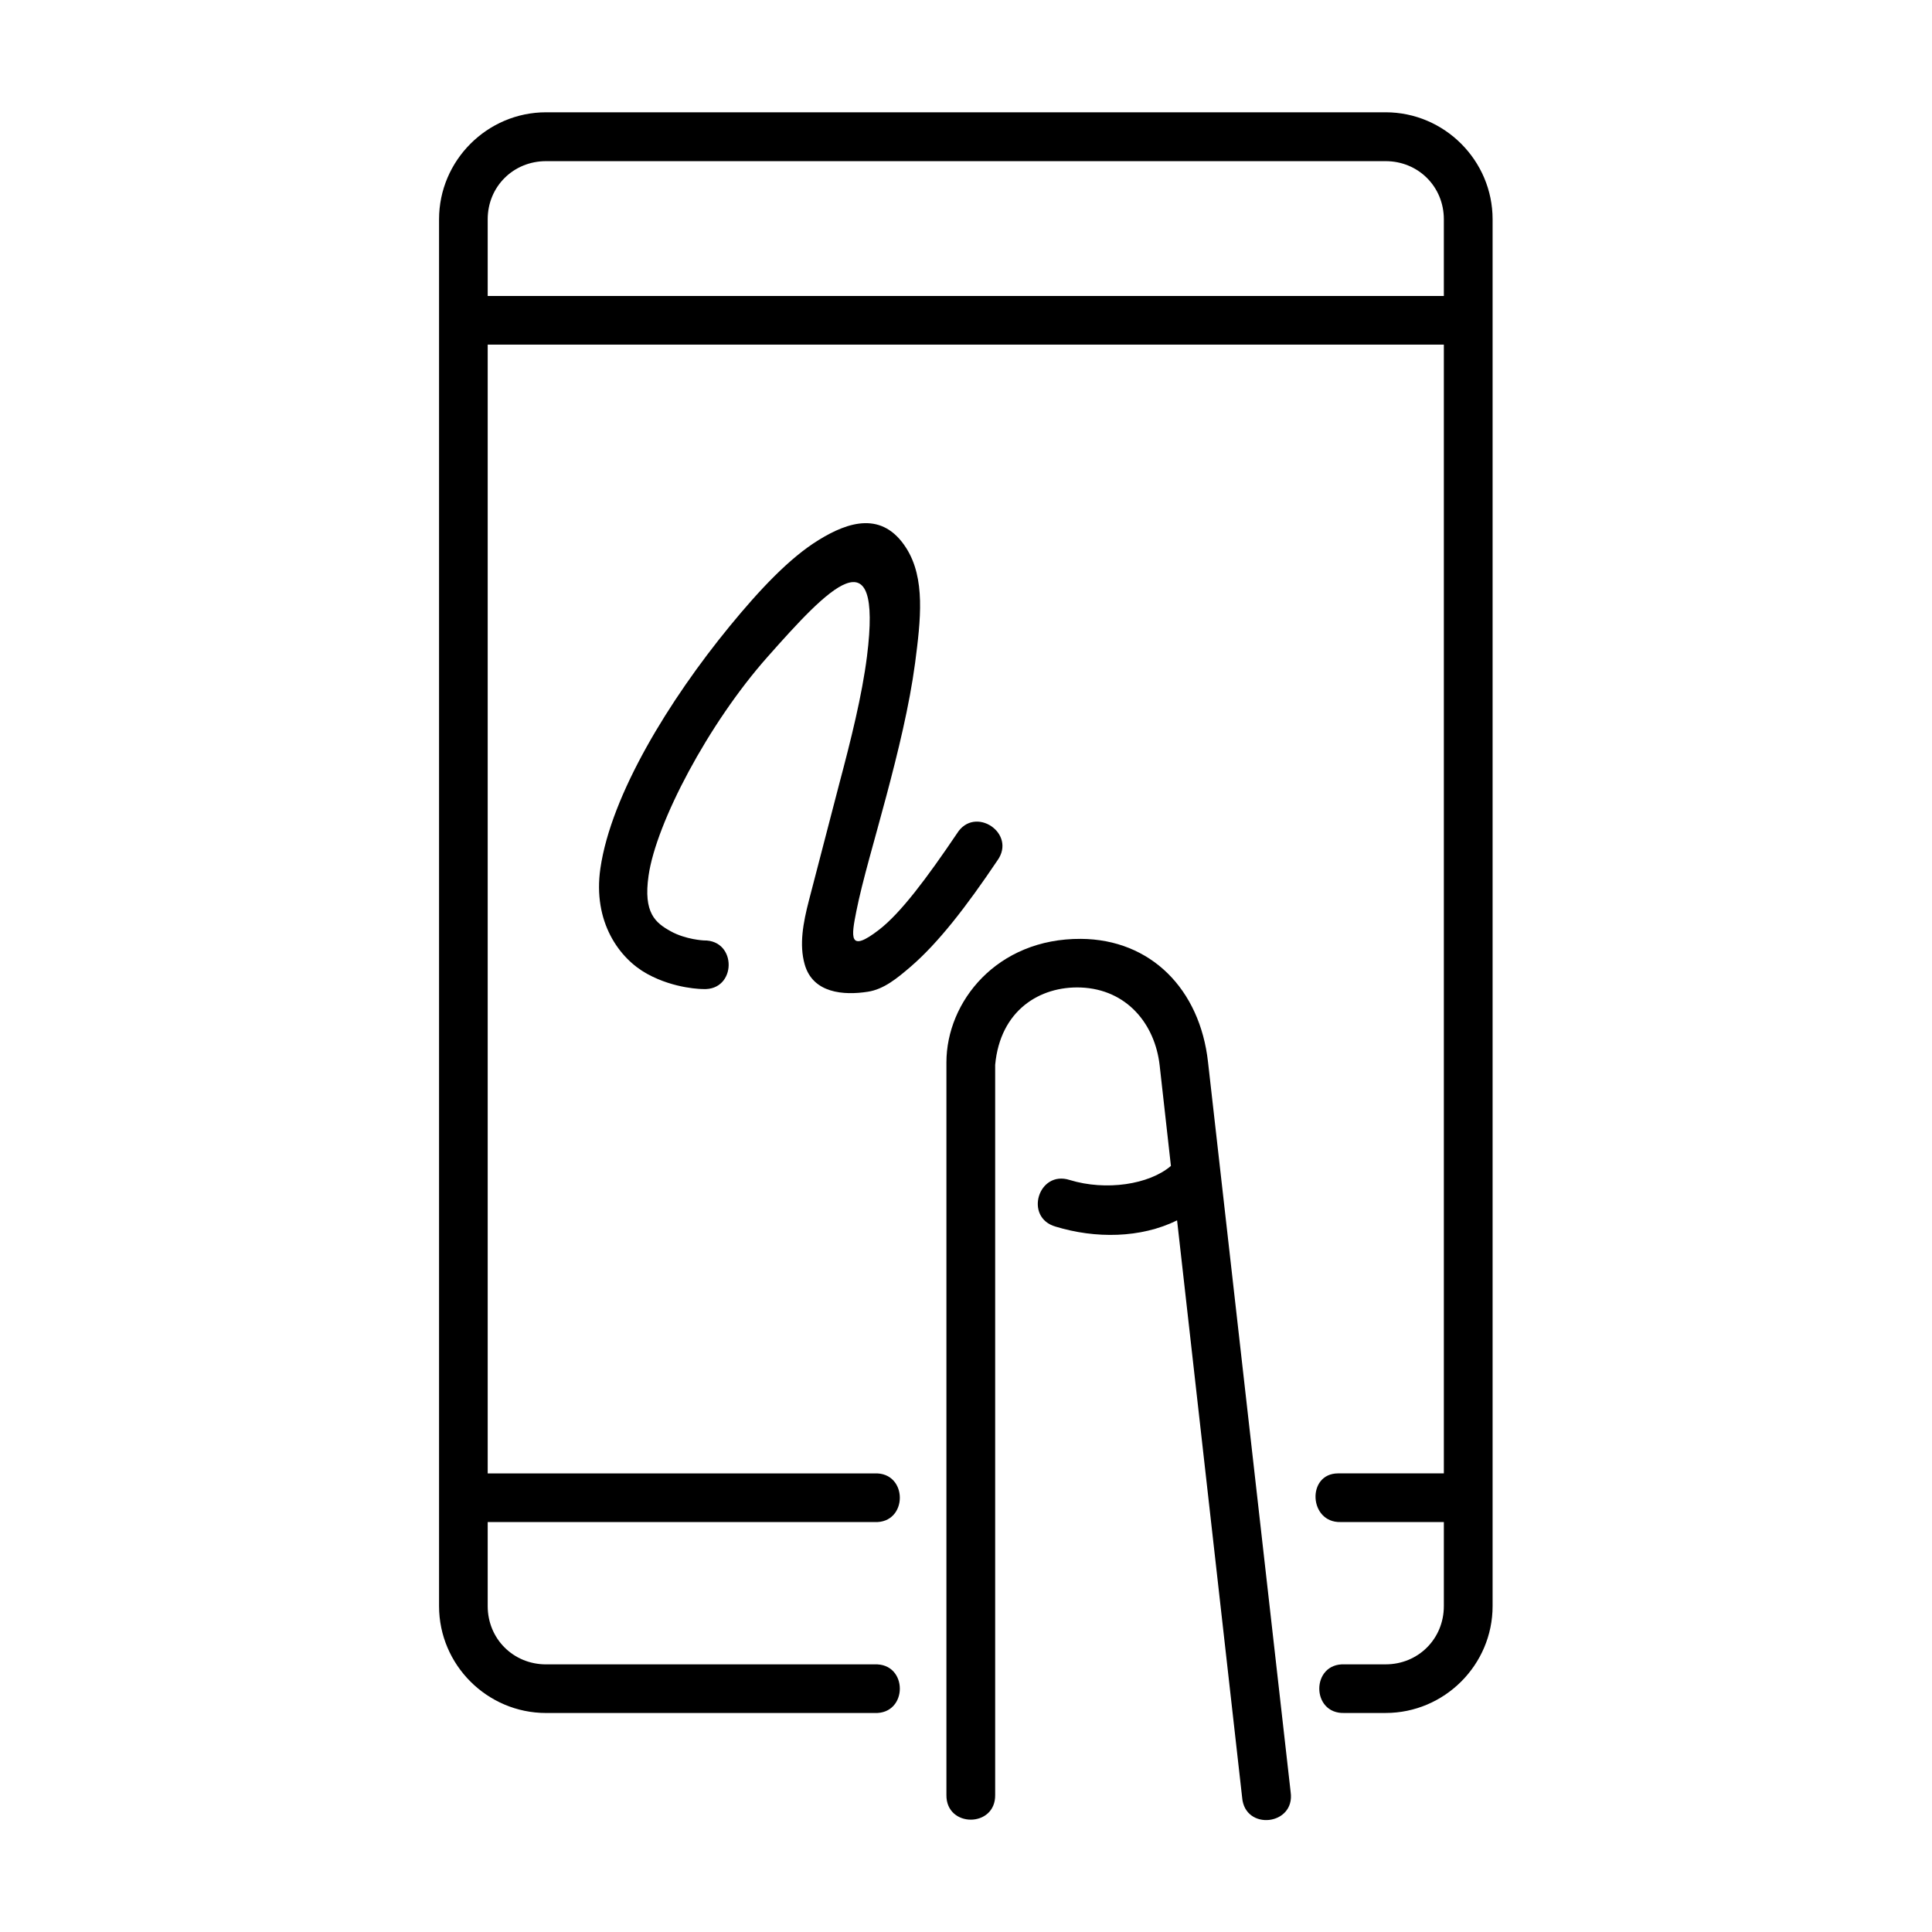
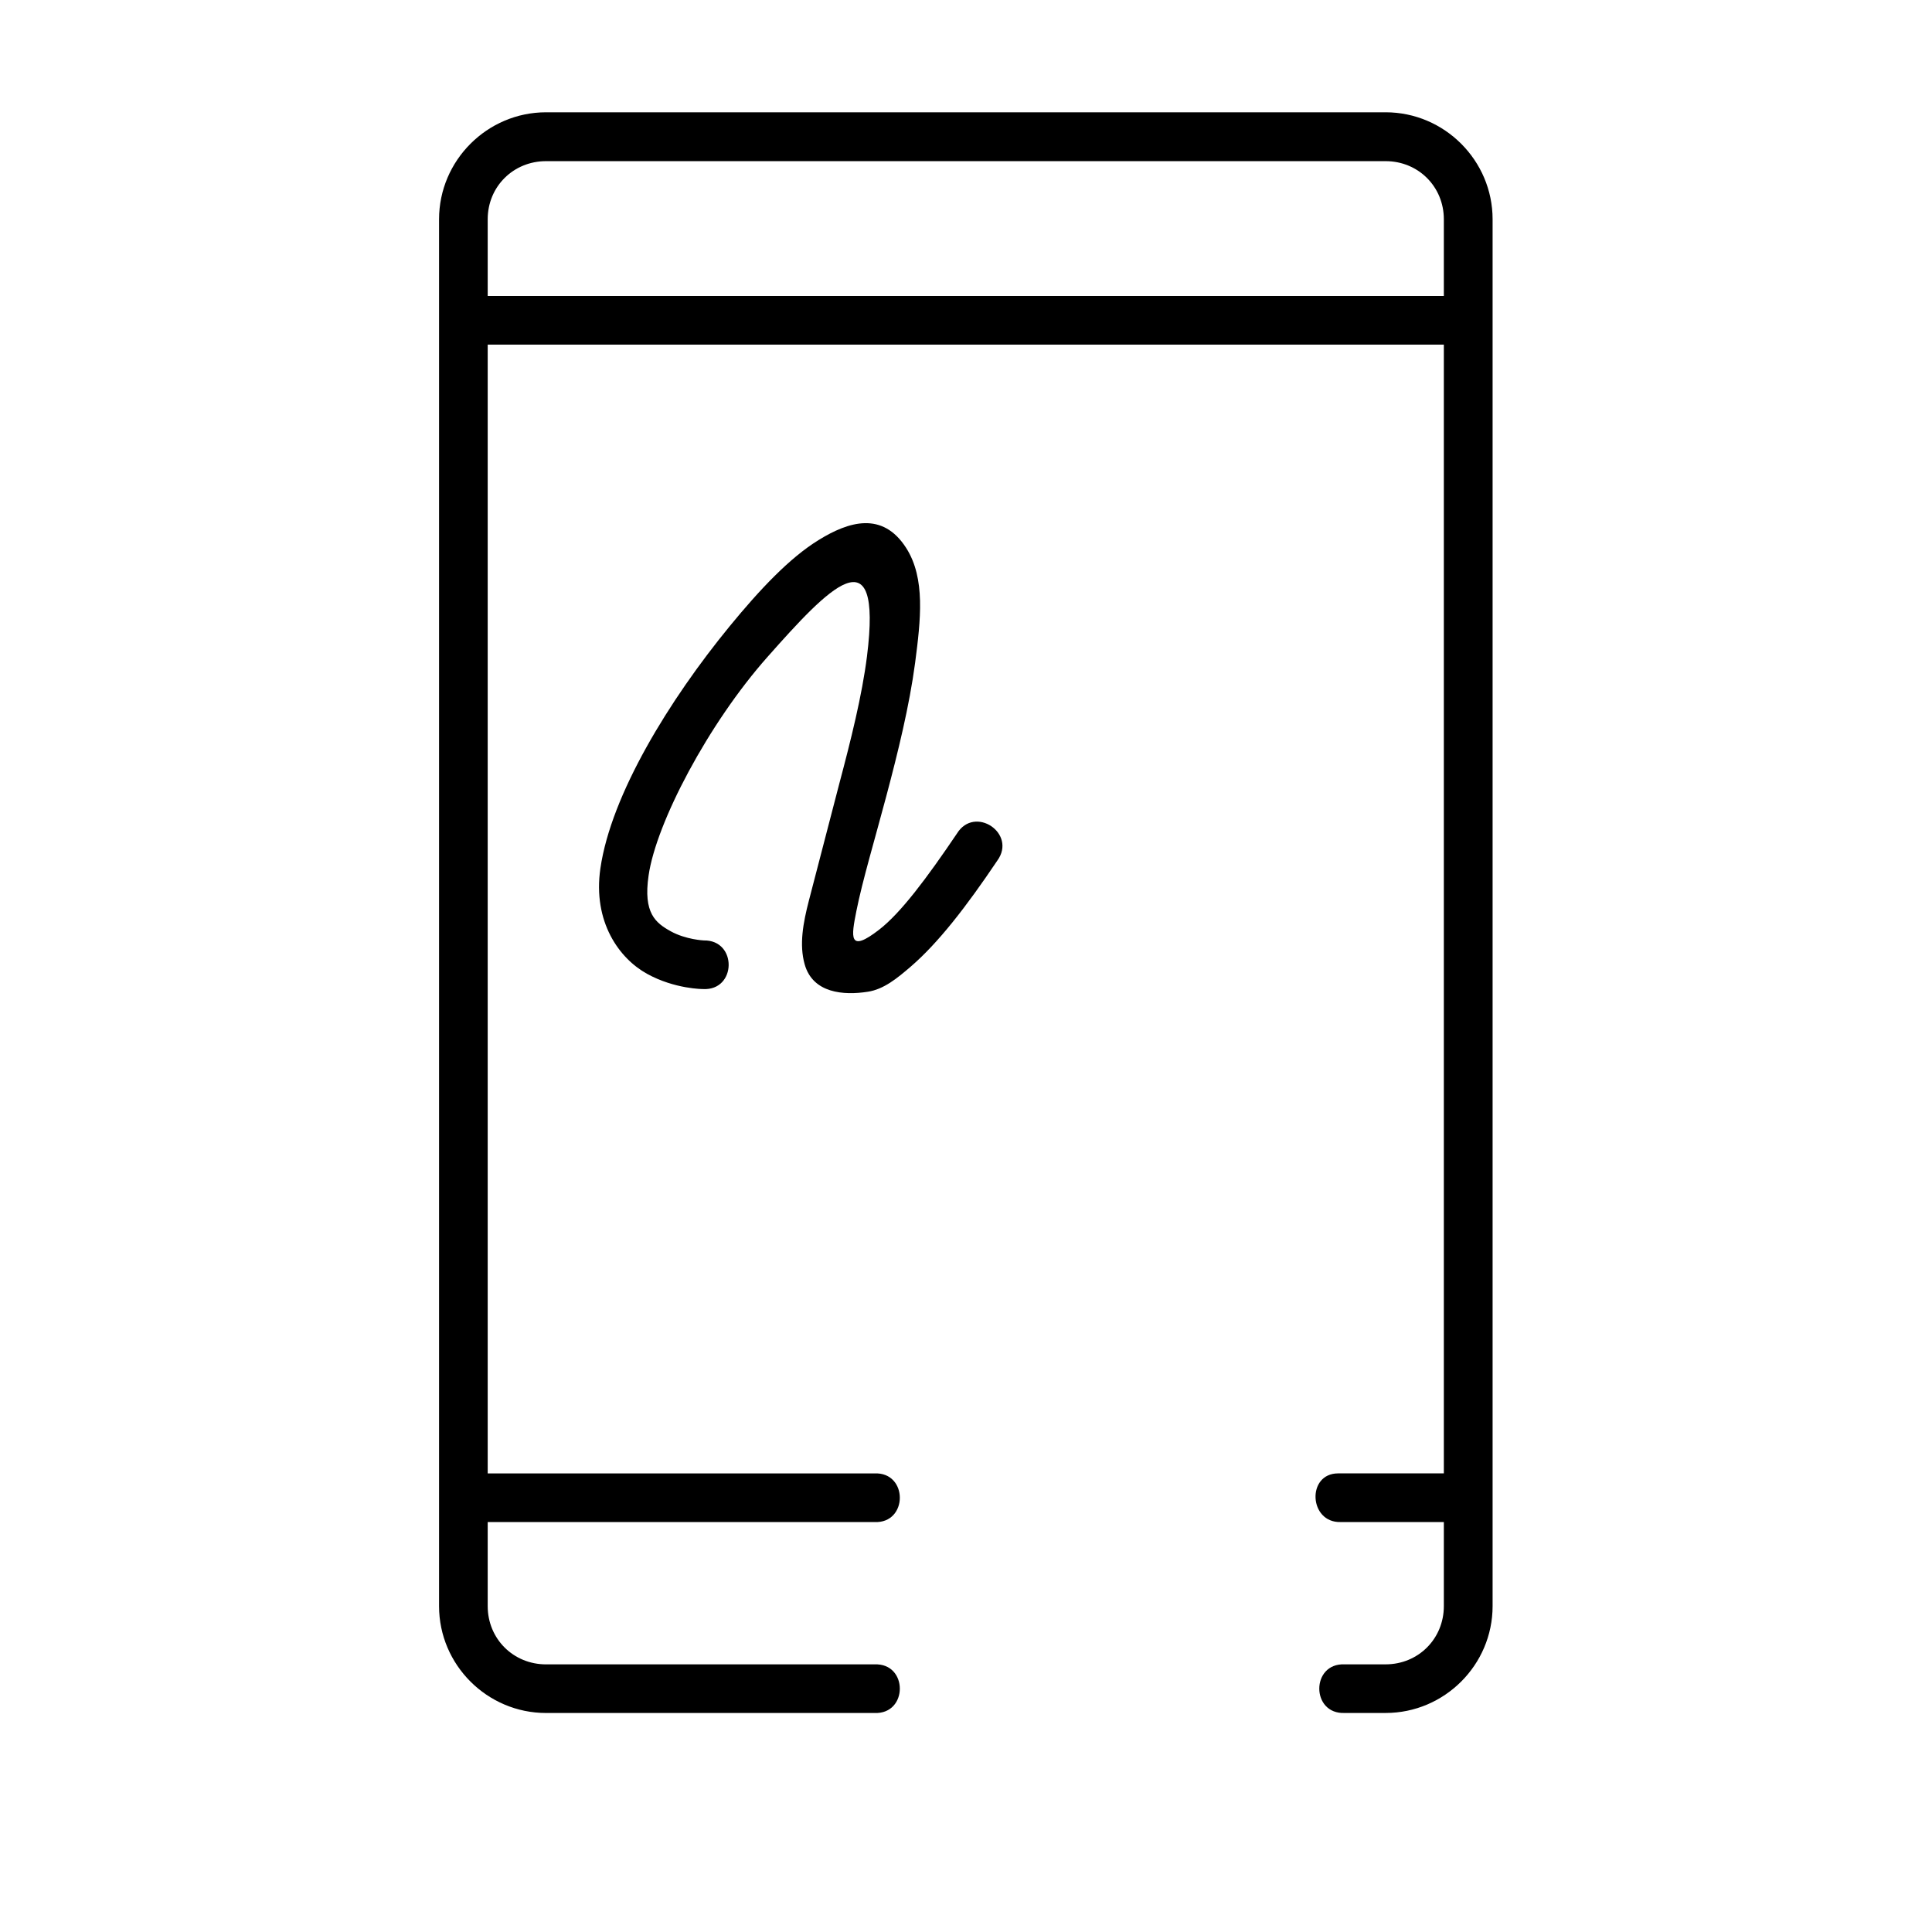
<svg xmlns="http://www.w3.org/2000/svg" id="Layer_1" height="512" viewBox="0 0 90 90" width="512">
  <path clip-rule="evenodd" d="m25.438 7.507h39.109c1.521 0 2.713 1.187 2.713 2.708v3.573h-44.541v-3.573c0-1.521 1.193-2.708 2.719-2.708zm0-2.276c-2.74 0-4.985 2.244-4.985 4.984v64.604c0 2.74 2.245 4.979 4.985 4.979h15.296c1.578.068 1.578-2.337 0-2.265h-15.296c-1.526 0-2.719-1.192-2.719-2.713v-3.916h18.015c1.578.072 1.578-2.339 0-2.267h-18.015v-52.583h44.541v52.582h-4.922c-1.479 0-1.369 2.303.109 2.267h4.813v3.916c0 1.521-1.191 2.713-2.713 2.713h-1.906c-1.578-.072-1.578 2.333 0 2.265h1.906c2.74 0 4.984-2.238 4.984-4.979v-64.603c0-2.74-2.244-4.984-4.984-4.984z" fill-rule="evenodd" />
-   <path d="m50.35 43.736c-3.918-.021-6.262 2.933-6.262 5.755v34.12c-.025 1.541 2.297 1.541 2.271 0v-34.006c.234-2.546 2.084-3.672 3.984-3.604 2.146.083 3.459 1.697 3.678 3.625l.525 4.687c-1.016.869-3.025 1.172-4.713.656-1.465-.473-2.141 1.751-.656 2.172 1.848.563 3.957.546 5.656-.292l3.031 26.887c.125 1.562 2.479 1.302 2.26-.25l-3.85-34.016c-.378-3.391-2.665-5.714-5.924-5.734z" />
  <path d="m38.135 25.157c-1.35.828-2.74 2.303-4.145 4.017-2.808 3.426-5.521 7.838-6.021 11.276-.364 2.5.885 4.208 2.177 4.916 1.292.713 2.604.708 2.604.708 1.568.084 1.604-2.291.035-2.265 0 0-.833-.036-1.541-.427-.703-.391-1.287-.844-1.03-2.598.353-2.453 2.782-7.074 5.536-10.178 2.828-3.193 5.375-5.906 4.637-.027-.23 1.819-.752 3.907-1.287 5.918l-1.418 5.453c-.27 1.041-.457 2.057-.197 2.973.381 1.349 1.818 1.453 2.943 1.276.744-.114 1.363-.625 2-1.172 1.275-1.099 2.578-2.776 4.031-4.937.922-1.271-1.059-2.593-1.881-1.26-1.406 2.082-2.615 3.697-3.625 4.479-1.438 1.114-1.297.327-1.059-.87.281-1.411.855-3.322 1.396-5.36.543-2.041 1.074-4.203 1.34-6.203.26-2 .488-3.932-.416-5.349-1.101-1.724-2.683-1.234-4.079-.37z" />
</svg>